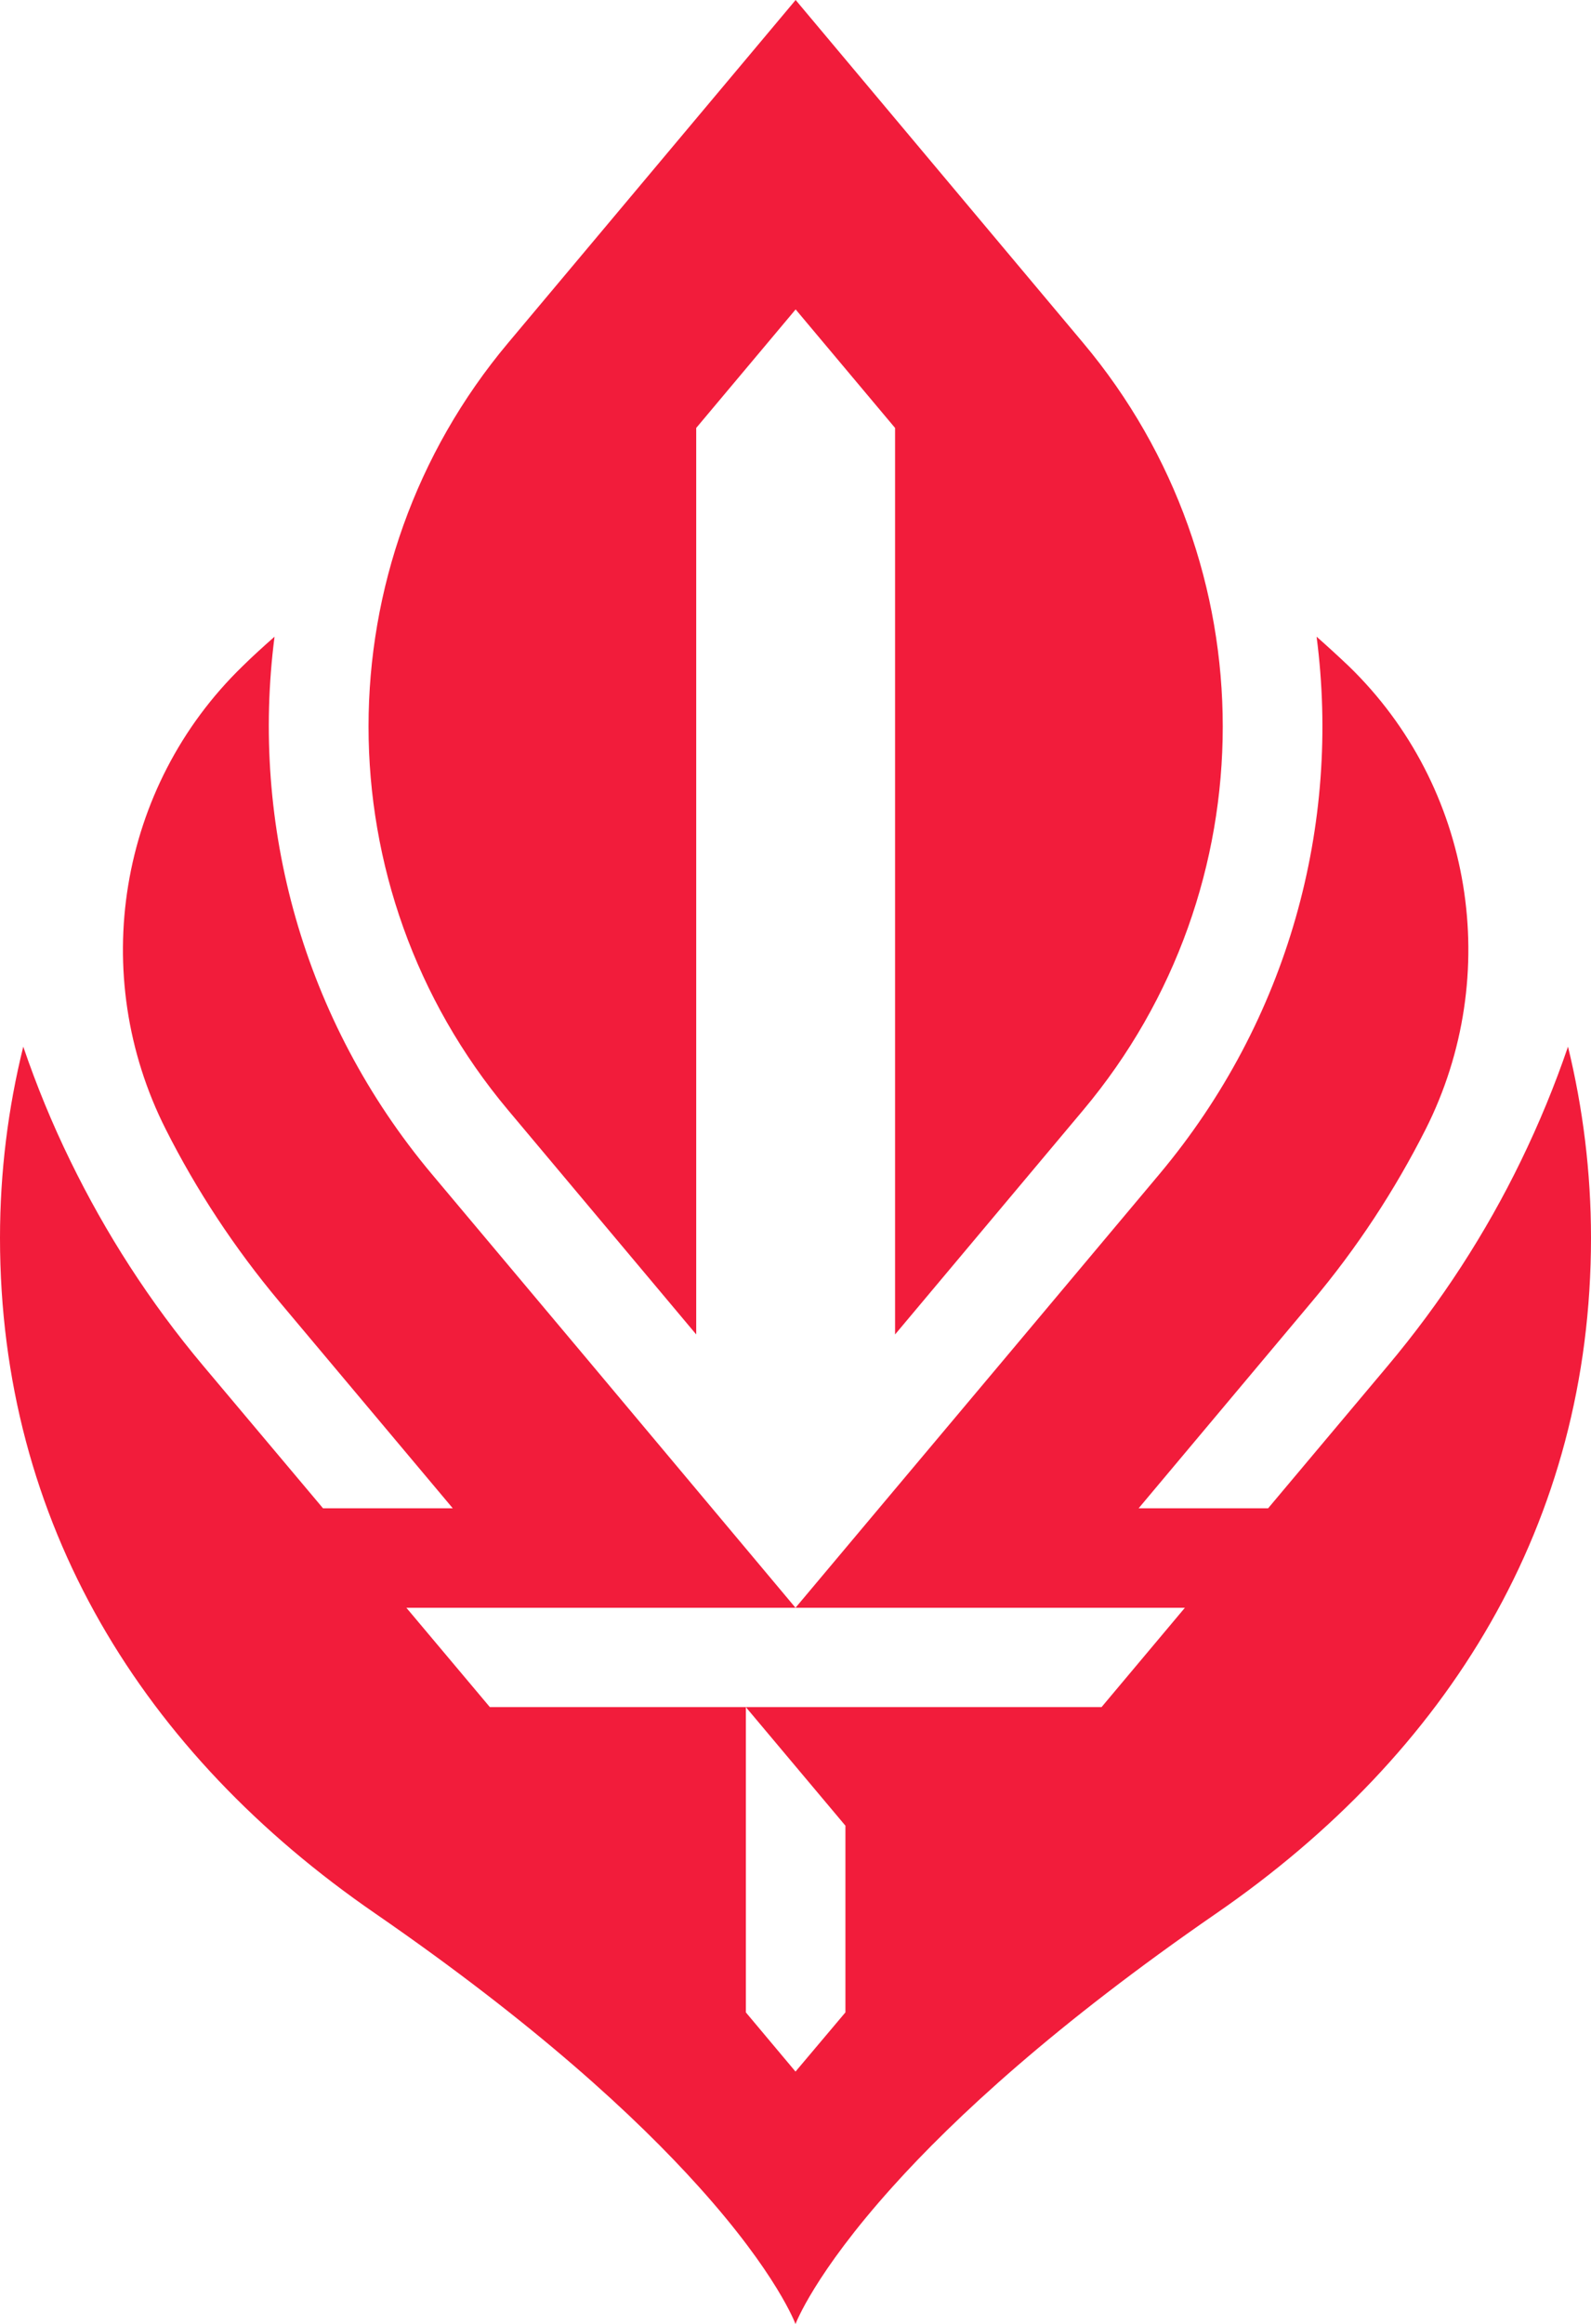
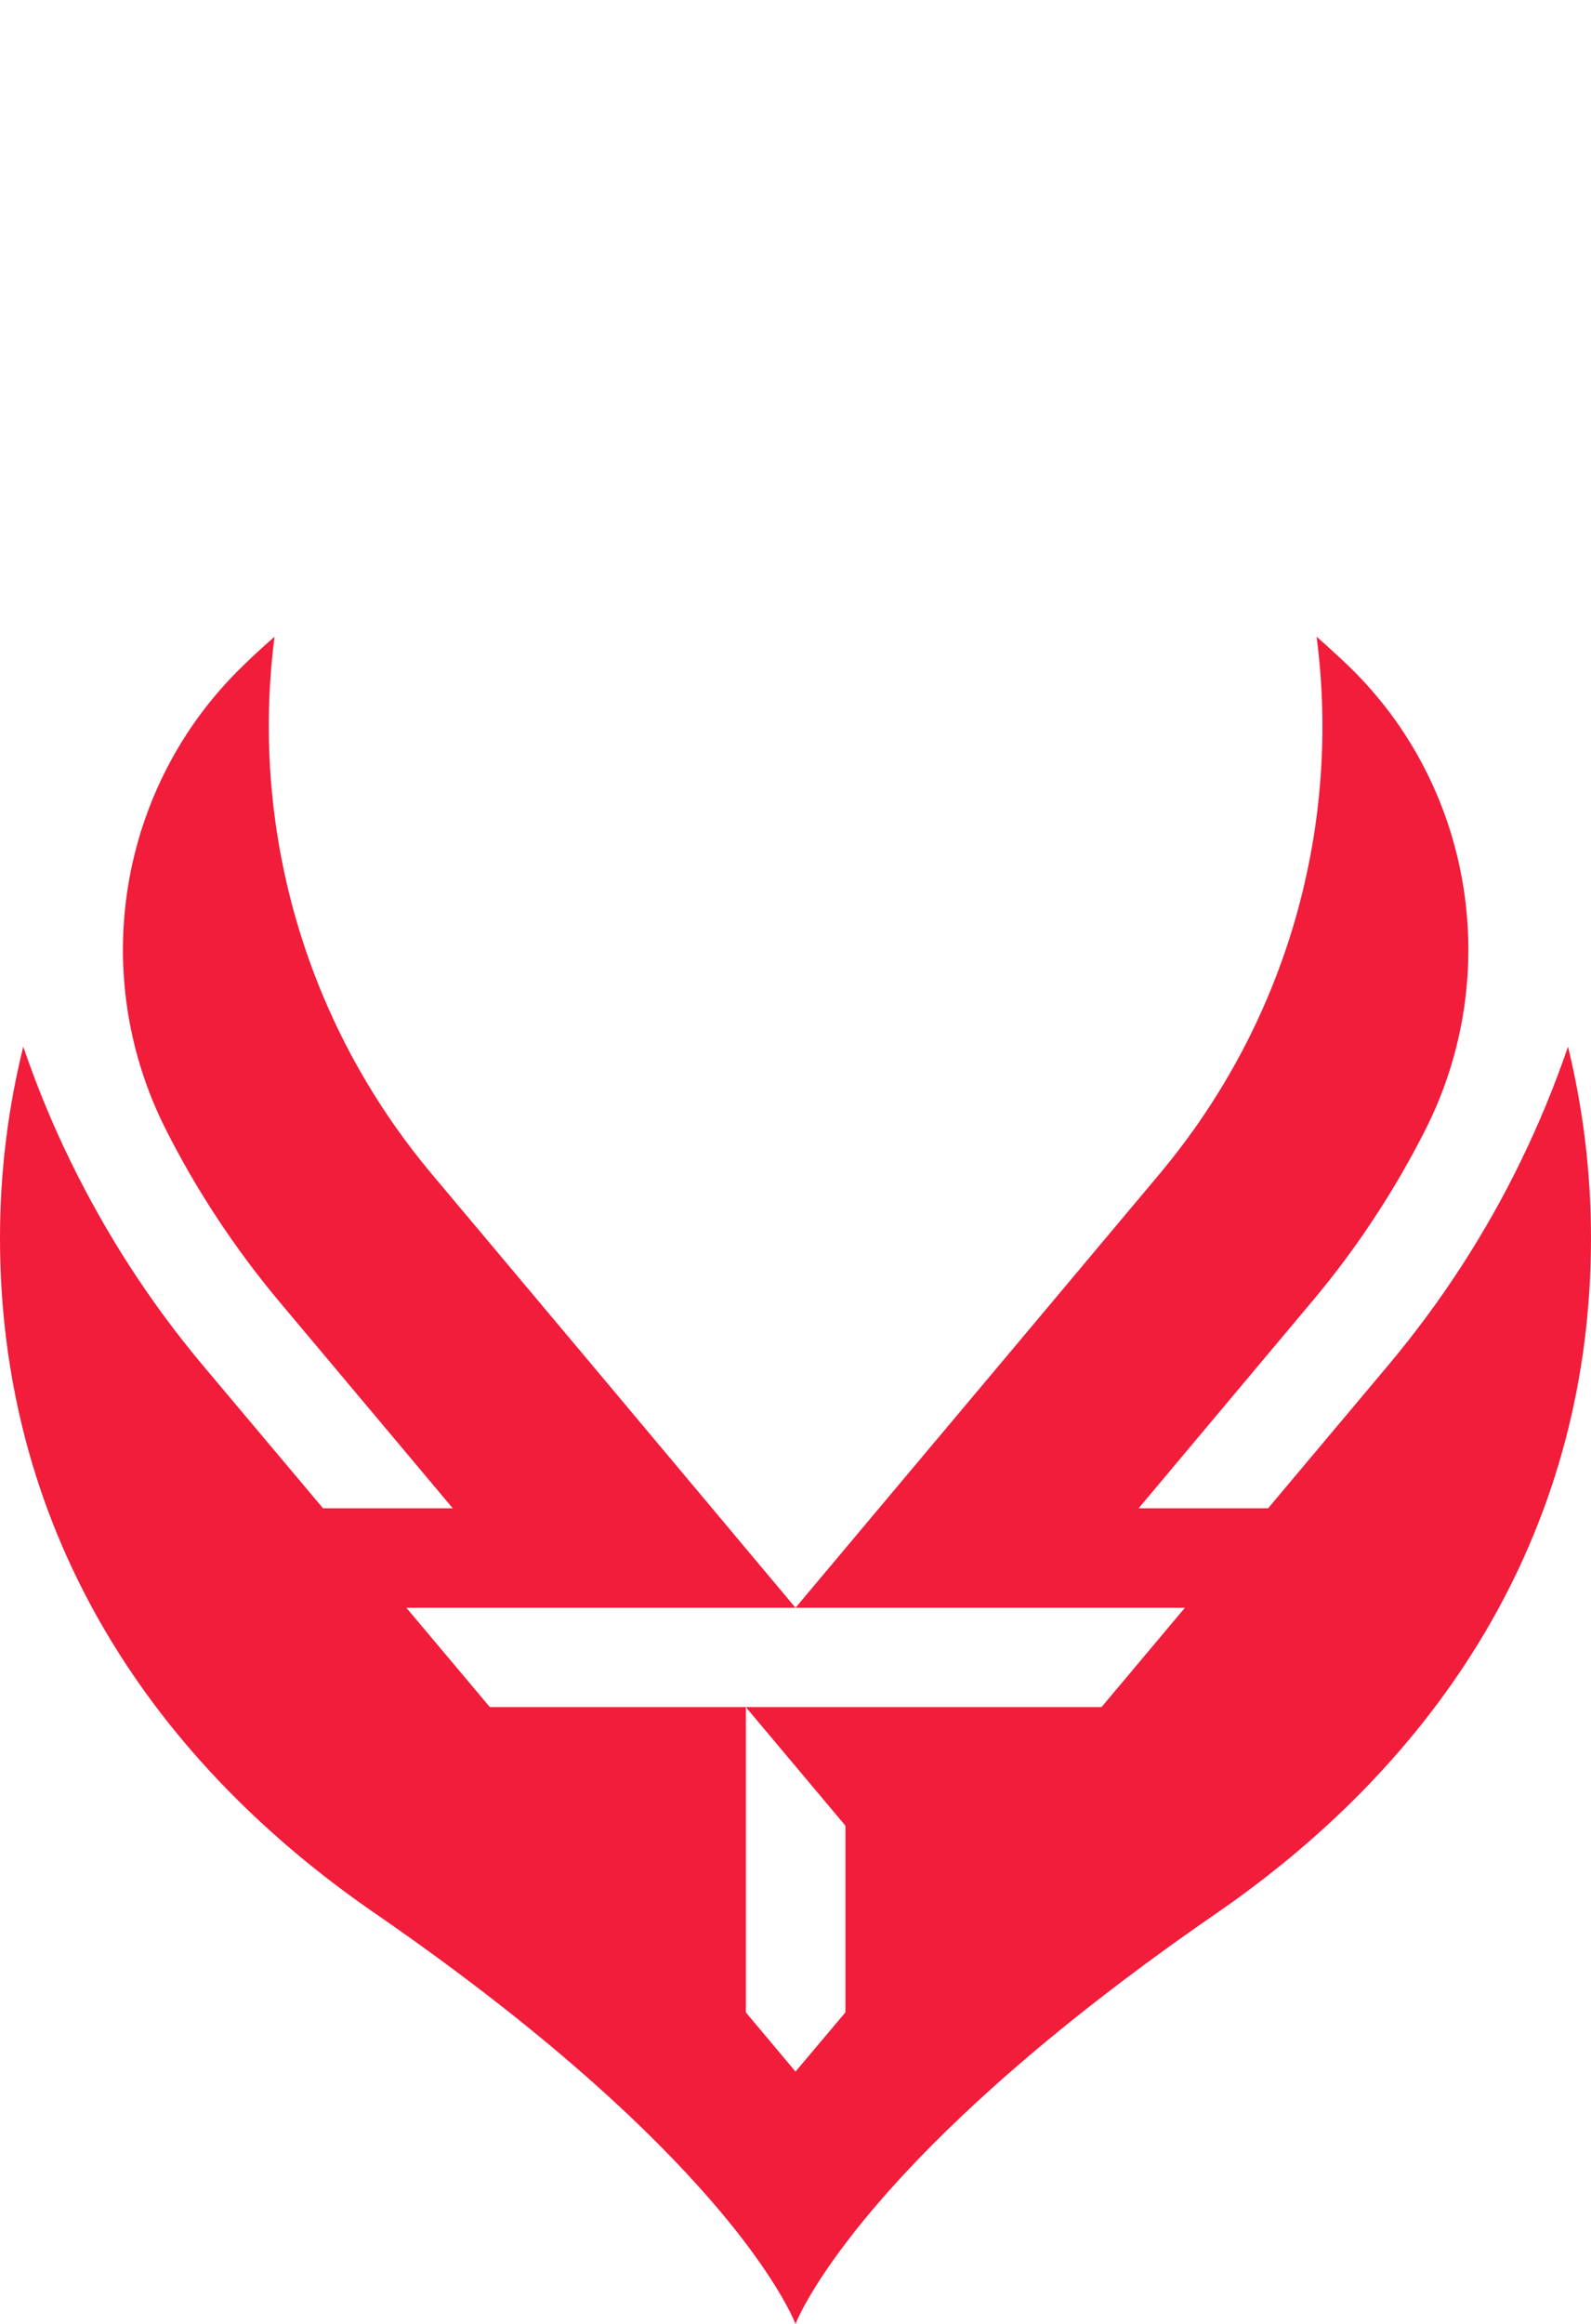
<svg xmlns="http://www.w3.org/2000/svg" id="Warstwa_2" viewBox="0 0 212.919 310.867">
  <g id="Components">
    <g id="_73b54549-f208-4391-b01f-5bfa0e2e0795_1">
-       <path d="M93.172,178.498V57.243l13.306-15.855,13.306,15.855v121.255l25.175-30.005c24.905-29.674,24.905-72.949,0-102.624L106.478,0l-38.48,45.869c-24.905,29.674-24.905,72.949,0,102.624l25.175,30.005Z" style="fill:#f21c3b;" />
      <path d="M212.919,165.587c0,38.139-19.096,68.95-50.152,90.354-21.474,14.811-34.991,27.297-43.35,36.6-10.475,11.646-12.958,18.326-12.958,18.326,0,0-2.448-6.715-12.923-18.344-8.376-9.32-21.876-21.788-43.332-36.582C19.096,234.537,0,203.726,0,165.587c0-8.831,1.084-17.382,3.113-25.583,1.766,5.176,3.865,10.3,6.295,15.266,4.704,9.653,10.614,18.886,17.802,27.437l16.018,19.043h17.364l-23.17-27.594c-6.051-7.222-11.139-14.969-15.231-23.082-10.457-20.652-6.383-45.815,10.265-61.956,1.364-1.346,2.816-2.658,4.284-3.952-3.235,25.111,3.76,51.271,21.054,71.888l20.722,24.674,16.787,20.022,11.157,13.307h-52.076l11.174,13.29h34.257v40.832l6.645,7.921,6.68-7.921v-24.971l-13.325-15.861h47.599l11.156-13.29h-52.111l11.174-13.307,16.822-20.022,20.704-24.674c17.294-20.617,24.307-46.777,21.037-71.888,1.469,1.294,2.903,2.606,4.319,3.952,16.63,16.105,20.704,41.269,10.265,61.956-4.109,8.114-9.163,15.86-15.248,23.082l-23.152,27.594h17.329l16-19.043c7.187-8.551,13.15-17.784,17.837-27.437,2.431-5.001,4.529-10.09,6.295-15.266,1.994,8.201,3.078,16.753,3.078,25.583Z" style="fill:#f21c3b;" />
    </g>
  </g>
</svg>